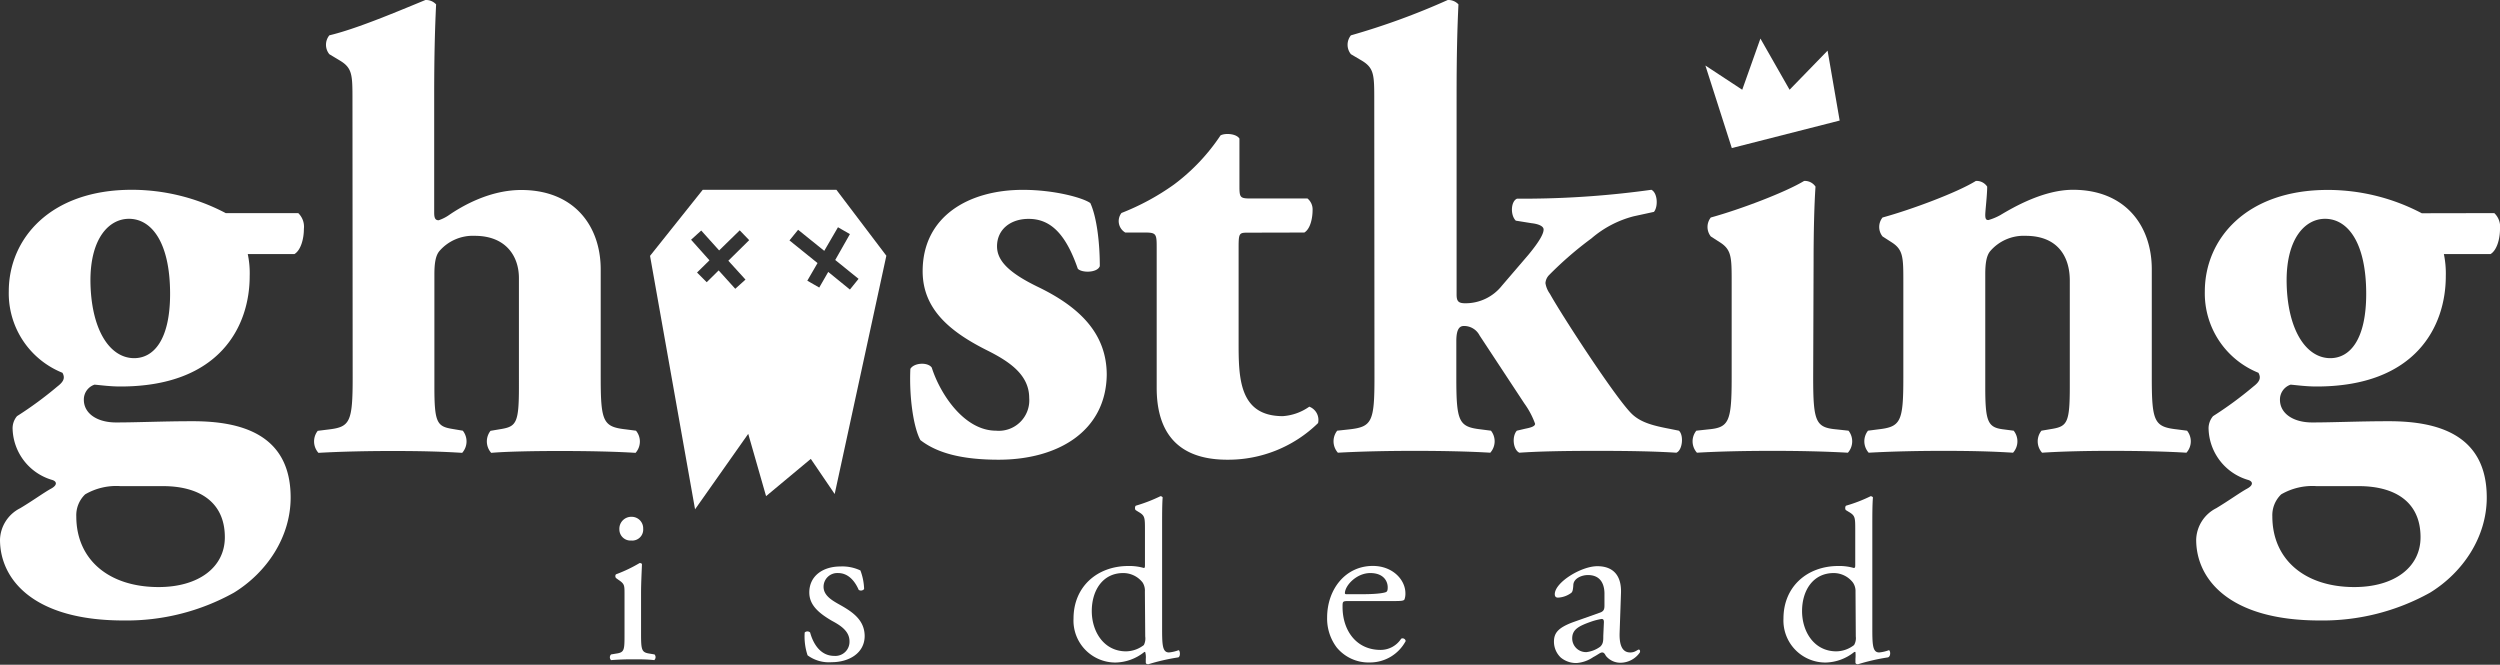
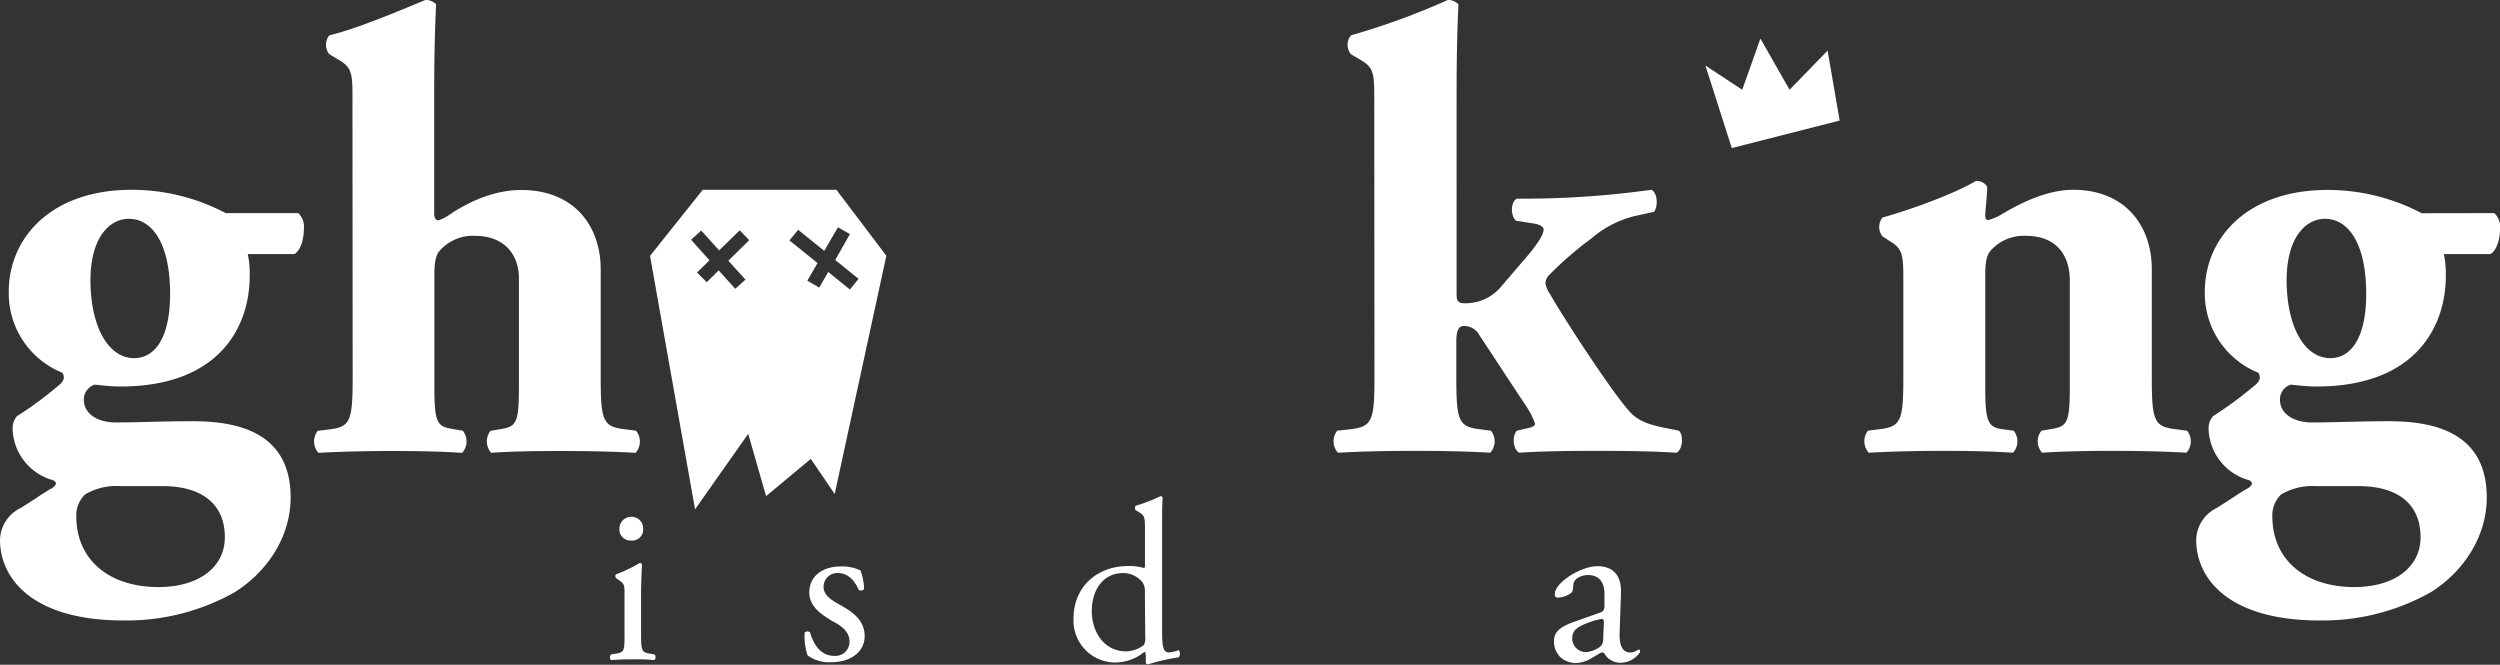
<svg xmlns="http://www.w3.org/2000/svg" viewBox="0 0 364.36 96.88">
  <rect x="0" y="0" width="364.36" height="96.88" fill="#333333" stroke="none" />
  <defs>
    <style>.cls-1{fill:#fff;}</style>
  </defs>
  <title>Asset 4w</title>
  <g id="Layer_2" data-name="Layer 2">
    <g id="Layer_1-2" data-name="Layer 1">
      <path class="cls-1" d="M43.47,31.06a2.76,2.76,0,0,1,.82,2.3c0,1.47-.46,3.12-1.38,3.67h-6.8a13.46,13.46,0,0,1,.28,3.22c0,7.26-4.32,16.08-18.84,16.08-1.47,0-2.75-.18-3.77-.27a2.28,2.28,0,0,0-1.56,2.2c0,2,1.93,3.31,4.69,3.31,3.12,0,6.89-.18,11.21-.18,6.89,0,14.24,1.83,14.24,11.12,0,5.79-3.49,10.93-8.27,13.87A32.17,32.17,0,0,1,18,90.43c-13.23,0-18-6.07-18-11.77a5.31,5.31,0,0,1,2.94-4.59c1.84-1.1,3.49-2.3,4.5-2.85s.83-1.1.1-1.29a8,8,0,0,1-5.7-7.35,2.74,2.74,0,0,1,.64-1.93,54.25,54.25,0,0,0,5.88-4.32c.83-.64,1.2-1.19.74-2A12.47,12.47,0,0,1,1.28,42.46c0-7.63,6-14.8,17.93-14.8a29.43,29.43,0,0,1,13.69,3.4ZM17.55,70.85a9,9,0,0,0-5.14,1.2,4.21,4.21,0,0,0-1.29,3.21c0,6.25,4.68,10.3,12,10.3,5.78,0,9.65-2.85,9.65-7.26,0-5.33-4-7.45-9-7.45Zm2-18.65c2.85,0,5.24-2.67,5.24-9.38,0-7.44-2.67-10.93-6-10.93-2.85,0-5.61,2.75-5.61,9C13.23,47.88,15.9,52.2,19.57,52.2Z" />
      <path class="cls-1" d="M51.37,14.61c0-3.67,0-4.69-1.84-5.79L48,7.9a2.18,2.18,0,0,1,0-2.75C51.83,4.23,57.16,2,62,0a2,2,0,0,1,1.56.64c-.18,3.77-.28,7.63-.28,13.42V31c0,.83.19,1.1.65,1.1a5.83,5.83,0,0,0,1.47-.73c2-1.38,6-3.68,10.57-3.68,7.71,0,11.58,5.24,11.58,11.58V55.05c0,6.43.36,7.16,3.67,7.53l1.47.19A2.48,2.48,0,0,1,92.63,66c-2.85-.18-6.71-.27-11.12-.27-4,0-7.9.09-9.92.27a2.5,2.5,0,0,1-.1-3.21l1.66-.28c2.11-.37,2.48-1,2.48-6.07V40.53c0-3.22-1.93-6.16-6.43-6.16a6.44,6.44,0,0,0-5.15,2.21c-.55.64-.74,1.74-.74,3.4V56.42c0,5.06.37,5.7,2.48,6.07l1.66.28A2.51,2.51,0,0,1,67.36,66c-2.85-.18-5.79-.27-10.2-.27-3.77,0-7.63.09-10.75.27a2.5,2.5,0,0,1-.1-3.21L48,62.58c3-.37,3.4-1.1,3.4-7.53Z" />
-       <path class="cls-1" d="M134.14,64.14c-1-1.83-1.65-6.25-1.46-10.38.55-.92,2.57-1,3.12-.18,1.19,3.76,4.68,9.19,9.37,9.19A4.44,4.44,0,0,0,150,58c0-3.4-2.94-5.33-6.06-6.9-5.52-2.75-9.47-6.06-9.47-11.57,0-8,6.71-11.86,14.61-11.86,4.69,0,8.83,1.19,9.83,1.93.92,2,1.38,5.7,1.38,9.19-.36,1-2.66,1-3.21.37-1.84-5.33-4.14-7.26-7.17-7.26-2.66,0-4.6,1.56-4.6,4,0,2.11,1.75,3.86,5.89,5.88,6.25,3,10.1,6.9,10.1,12.87C161.17,62.86,154.18,67,145.54,67,140.3,67,136.63,66.07,134.14,64.14Z" />
-       <path class="cls-1" d="M181.81,33.91c-1.19,0-1.29.09-1.29,2.11V49.81c0,5.14,0,10.84,6.44,10.84a7.57,7.57,0,0,0,3.86-1.38,2.06,2.06,0,0,1,1.28,2.39A18.72,18.72,0,0,1,178.87,67c-7.62,0-10.29-4.41-10.29-10.47V36c0-1.93-.09-2.11-1.75-2.11H164a1.93,1.93,0,0,1-.55-2.85,35.25,35.25,0,0,0,7.63-4.13,28.82,28.82,0,0,0,6.8-7.17c.64-.37,2.3-.28,2.76.46v6.89c0,1.74.09,1.84,1.74,1.84h8.18a2.07,2.07,0,0,1,.74,1.74c0,1-.28,2.67-1.2,3.22Z" />
      <path class="cls-1" d="M200.29,14.61c0-3.67,0-4.69-1.84-5.79l-1.56-.92a2.18,2.18,0,0,1,0-2.75A104,104,0,0,0,211,0a2,2,0,0,1,1.56.64c-.18,3.77-.27,7.63-.27,13.42V42.92c0,1,.27,1.28,1.28,1.28a6.76,6.76,0,0,0,5.33-2.57l3.86-4.5c1.75-2.12,2.21-3.13,2.21-3.68s-.92-.83-1.75-.92l-2.3-.37c-.83-.82-.73-2.85.19-3.21h2.2a135.32,135.32,0,0,0,17.37-1.29c.92.46,1,2.48.37,3.22l-2.94.64a15.29,15.29,0,0,0-6.16,3.22,51.86,51.86,0,0,0-6.16,5.33,1.85,1.85,0,0,0-.55,1.19,3.58,3.58,0,0,0,.65,1.56c1.65,3,9.73,15.44,12,17.56,1.28,1.19,3,1.65,5.41,2.11l1.39.28c.73.64.54,2.84-.37,3.21-2.85-.18-6.25-.27-11.58-.27s-8.73.09-11.31.27c-.92-.46-1.1-2.39-.36-3.21l1.19-.28c.92-.18,1.47-.37,1.47-.73a11.84,11.84,0,0,0-1.56-2.95l-6.53-9.92a2.54,2.54,0,0,0-2.29-1.38c-.64,0-1.1.46-1.1,2.21v5.33c0,6.43.36,7.16,3.58,7.53l1.47.19a2.5,2.5,0,0,1-.1,3.21c-2.93-.18-6.8-.27-11-.27s-8,.09-11.21.27a2.5,2.5,0,0,1-.1-3.21l1.75-.19c3.31-.37,3.68-1.1,3.68-7.53Z" />
      <path class="cls-1" d="M277.4,41.17c0-3.68,0-4.78-1.74-5.88l-1.29-.83a2.2,2.2,0,0,1,0-2.76c4.32-1.19,10.93-3.67,13.6-5.33a1.85,1.85,0,0,1,1.65.83c0,1.29-.28,3.49-.28,4.14s.19.73.46.73a8.12,8.12,0,0,0,1.75-.73c2-1.2,6.34-3.68,10.57-3.68,7.63,0,11.49,5.24,11.49,11.58V55.05c0,6.43.37,7.16,3.67,7.53l1.47.19a2.48,2.48,0,0,1-.09,3.21c-2.85-.18-6.71-.27-11.12-.27-3.67,0-7.26.09-9.92.27a2.48,2.48,0,0,1-.09-3.21l1.65-.28c2.11-.37,2.48-1,2.48-6.07V40.89c0-3.58-1.84-6.52-6.43-6.52a6.44,6.44,0,0,0-5.15,2.21c-.55.64-.74,1.74-.74,3.4V56.42c0,5.06.37,5.89,2.67,6.16l1.47.19a2.48,2.48,0,0,1-.09,3.21c-2.85-.18-5.79-.27-10.2-.27-3.86,0-7.63.09-10.84.27a2.5,2.5,0,0,1-.1-3.21l1.47-.19c3.31-.37,3.68-1.1,3.68-7.53Z" />
      <path class="cls-1" d="M363.53,31.06a2.73,2.73,0,0,1,.83,2.3c0,1.47-.46,3.12-1.38,3.67h-6.8a14,14,0,0,1,.28,3.22c0,7.26-4.32,16.08-18.84,16.08-1.47,0-2.76-.18-3.77-.27a2.28,2.28,0,0,0-1.56,2.2c0,2,1.93,3.31,4.69,3.31,3.12,0,6.89-.18,11.21-.18,6.89,0,14.24,1.83,14.24,11.12,0,5.79-3.49,10.93-8.27,13.87a32.17,32.17,0,0,1-16.08,4.05c-13.24,0-18-6.07-18-11.77A5.31,5.31,0,0,1,323,74.07c1.83-1.1,3.49-2.3,4.5-2.85s.83-1.1.09-1.29a8,8,0,0,1-5.7-7.35,2.74,2.74,0,0,1,.65-1.93,54.25,54.25,0,0,0,5.88-4.32c.83-.64,1.19-1.19.73-2a12.47,12.47,0,0,1-7.81-11.85c0-7.63,6-14.8,17.92-14.8a29.47,29.47,0,0,1,13.7,3.4ZM337.62,70.85a9.06,9.06,0,0,0-5.15,1.2,4.21,4.21,0,0,0-1.29,3.21c0,6.25,4.69,10.3,11.95,10.3,5.79,0,9.65-2.85,9.65-7.26,0-5.33-3.95-7.45-9-7.45Zm2-18.65c2.85,0,5.24-2.67,5.24-9.38,0-7.44-2.67-10.93-6-10.93-2.84,0-5.6,2.75-5.6,9C333.3,47.88,336,52.2,339.64,52.2Z" />
      <path class="cls-1" d="M121.9,27.66H102.42l-7.68,9.63,6.56,36.94,7.75-11,2.6,9.08,6.52-5.43L121.65,72l7.53-34.73ZM106.15,38l2.5,2.75-1.49,1.34-2.42-2.68L103,41.13l-1.41-1.41,1.81-1.78-2.68-3,1.48-1.34,2.61,2.9,3-2.93L109.19,35Zm14.56,1.63-1.31,2.28-1.74-1,1.49-2.57-4.09-3.3,1.26-1.55,3.81,3.07,2-3.44,1.74,1-2.14,3.77,3.4,2.75-1.26,1.56Z" />
-       <path class="cls-1" d="M264.26,55.05c0,6.43.37,7.26,3.4,7.53l1.75.19a2.51,2.51,0,0,1-.09,3.21c-3.22-.18-6.8-.27-11-.27s-8,.09-11,.27a2.48,2.48,0,0,1-.09-3.21l1.75-.19c3-.27,3.4-1.1,3.4-7.53V41.17c0-3.68,0-4.78-1.75-5.88l-1.29-.83a2.22,2.22,0,0,1,0-2.76c4.32-1.19,10.85-3.67,13.6-5.33a1.87,1.87,0,0,1,1.66.83c-.19,2.76-.28,6.8-.28,10.94Z" />
      <polygon class="cls-1" points="252.4 21.58 248.55 9.55 253.92 13.08 256.57 5.62 260.82 13.08 266.36 7.38 268.12 17.57 252.4 21.58" />
      <path class="cls-1" d="M95.39,95.38l-.71-.12c-1.16-.17-1.25-.5-1.25-2.87v-6c0-1.37.09-3,.13-4.12,0-.16-.17-.21-.34-.21a20.75,20.75,0,0,1-3.41,1.63c-.17.08-.17.45,0,.58l.29.21c.92.62.92.79.92,2.08v5.83c0,2.37,0,2.7-1.25,2.87l-.71.12a.58.58,0,0,0,0,.83c1-.08,2-.12,3.12-.12s2.17,0,3.17.12A.58.58,0,0,0,95.39,95.38ZM92.06,75.32a1.74,1.74,0,0,0-1.79,1.83A1.62,1.62,0,0,0,92,78.78a1.6,1.6,0,0,0,1.74-1.71A1.68,1.68,0,0,0,92.06,75.32Z" />
      <path class="cls-1" d="M122.61,88.26c-1.17-.66-2.58-1.37-2.58-2.74a2,2,0,0,1,2.12-2c1.37,0,2.37,1,3,2.45a.59.59,0,0,0,.79-.12,8.32,8.32,0,0,0-.54-2.71,6.16,6.16,0,0,0-2.92-.58c-2.54,0-4.53,1.37-4.53,3.79,0,1.83,1.37,3,3.28,4.12,1.25.67,2.58,1.5,2.58,3a2.06,2.06,0,0,1-2.24,2.12c-1.88,0-3-1.58-3.5-3.41a.58.58,0,0,0-.79,0,8.68,8.68,0,0,0,.42,3.33,5.24,5.24,0,0,0,3.53,1c2.46,0,4.79-1.29,4.79-3.83C126,90.43,124.36,89.26,122.61,88.26Z" />
      <path class="cls-1" d="M171.78,94.76a5.52,5.52,0,0,1-1.41.33c-1,0-1-1.21-1-3.83V76.65c0-1.5,0-3.16.08-4.16a.38.38,0,0,0-.33-.17,22.35,22.35,0,0,1-3.58,1.38c-.16.12-.16.58,0,.66l.33.21c1,.58,1,.79,1,2.75v5c0,.25,0,.46-.16.46a7.62,7.62,0,0,0-2.25-.29c-4.54,0-8,3-8,7.66a6.11,6.11,0,0,0,6.11,6.41,6.9,6.9,0,0,0,4.21-1.54h.12a2.66,2.66,0,0,1,.09,1v.54c0,.17.16.25.37.25a30.34,30.34,0,0,1,4.37-1C172.07,95.67,172,94.84,171.78,94.76Zm-4.87-2a2.12,2.12,0,0,1-.2,1.25,4.33,4.33,0,0,1-2.59.92c-3.24,0-5-2.88-5-5.87s1.58-5.54,4.58-5.54a3.57,3.57,0,0,1,2.83,1.38,2.2,2.2,0,0,1,.33,1.33Z" />
-       <path class="cls-1" d="M204.21,93.09a3.56,3.56,0,0,1-3,1.63c-3.58,0-5.54-2.88-5.54-6.25,0-.83,0-.87.92-.87h6.16c1.37,0,1.83,0,1.95-.25a2.5,2.5,0,0,0,.13-.87c0-2-1.87-4-4.75-4-4,0-6.66,3.41-6.66,7.53a7,7,0,0,0,1.38,4.33,6,6,0,0,0,4.83,2.21,5.9,5.9,0,0,0,5.24-3.12A.45.45,0,0,0,204.21,93.09Zm-4.5-9.57c1.92,0,2.54,1.17,2.54,2.08,0,.46-.08.58-.21.67s-1,.33-3.45.33h-2.38c-.2,0-.2-.12-.2-.17C196.05,85.31,197.71,83.52,199.71,83.52Z" />
      <path class="cls-1" d="M238.84,94.67c-.09,0-.25.13-.42.21a1.59,1.59,0,0,1-.83.21c-1.29,0-1.59-1.33-1.54-2.87l.2-5.79c.09-2.49-1.08-3.91-3.45-3.91s-6.2,2.37-6.2,4.08c0,.33.16.5.46.5a3.51,3.51,0,0,0,1.91-.67c.25-.16.29-.58.33-1.12,0-1,1.21-1.5,2.13-1.5,2.08,0,2.45,1.67,2.41,2.91v1.54c0,.5-.08.8-.58,1l-4,1.42c-2.12.79-2.78,1.54-2.78,2.83a3.19,3.19,0,0,0,1,2.33,3.49,3.49,0,0,0,2.33.79,4.91,4.91,0,0,0,2.41-.87c.67-.34,1-.67,1.29-.67s.42.29.54.5a2.72,2.72,0,0,0,2.17,1,3.46,3.46,0,0,0,2.78-1.5C239.08,94.88,239,94.67,238.84,94.67Zm-5.17-2c0,.7,0,1.16-.45,1.58a4.19,4.19,0,0,1-2,.79,2,2,0,0,1-2.08-2c0-1.33,1-1.83,2.91-2.49a9.5,9.5,0,0,1,1.37-.34c.21,0,.34.09.34.46Z" />
-       <path class="cls-1" d="M275.3,94.76a5.59,5.59,0,0,1-1.42.33c-1,0-1-1.21-1-3.83V76.65c0-1.5,0-3.16.09-4.16a.41.41,0,0,0-.34-.17,21.66,21.66,0,0,1-3.58,1.38c-.16.12-.16.58,0,.66l.34.21c1,.58,1,.79,1,2.75v5c0,.25,0,.46-.21.46a7.57,7.57,0,0,0-2.25-.29c-4.54,0-8,3-8,7.66a6.12,6.12,0,0,0,6.16,6.41,6.87,6.87,0,0,0,4.16-1.54h.17a5.86,5.86,0,0,1,0,1v.54c0,.17.17.25.37.25a30.34,30.34,0,0,1,4.37-1C275.59,95.67,275.54,94.84,275.3,94.76Zm-4.83-2a2,2,0,0,1-.25,1.25,4.3,4.3,0,0,1-2.58.92c-3.25,0-5-2.88-5-5.87s1.59-5.54,4.62-5.54a3.54,3.54,0,0,1,2.79,1.38,2.17,2.17,0,0,1,.38,1.33Z" />
    </g>
  </g>
</svg>